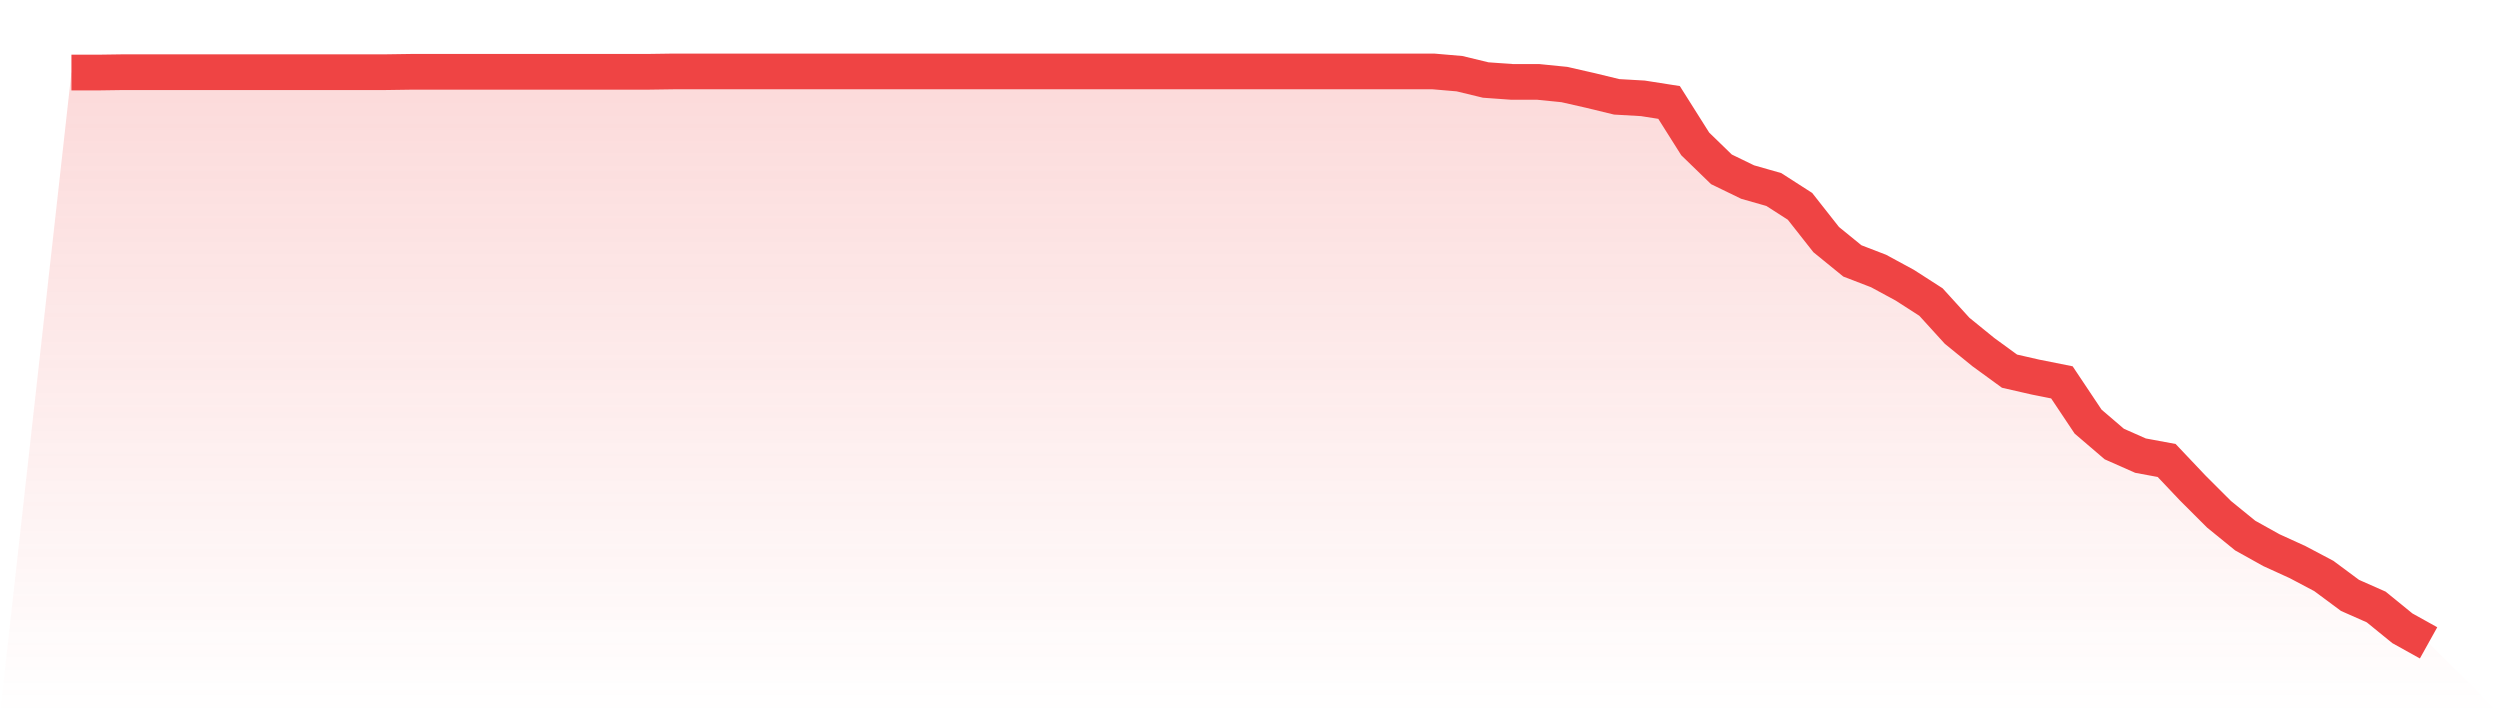
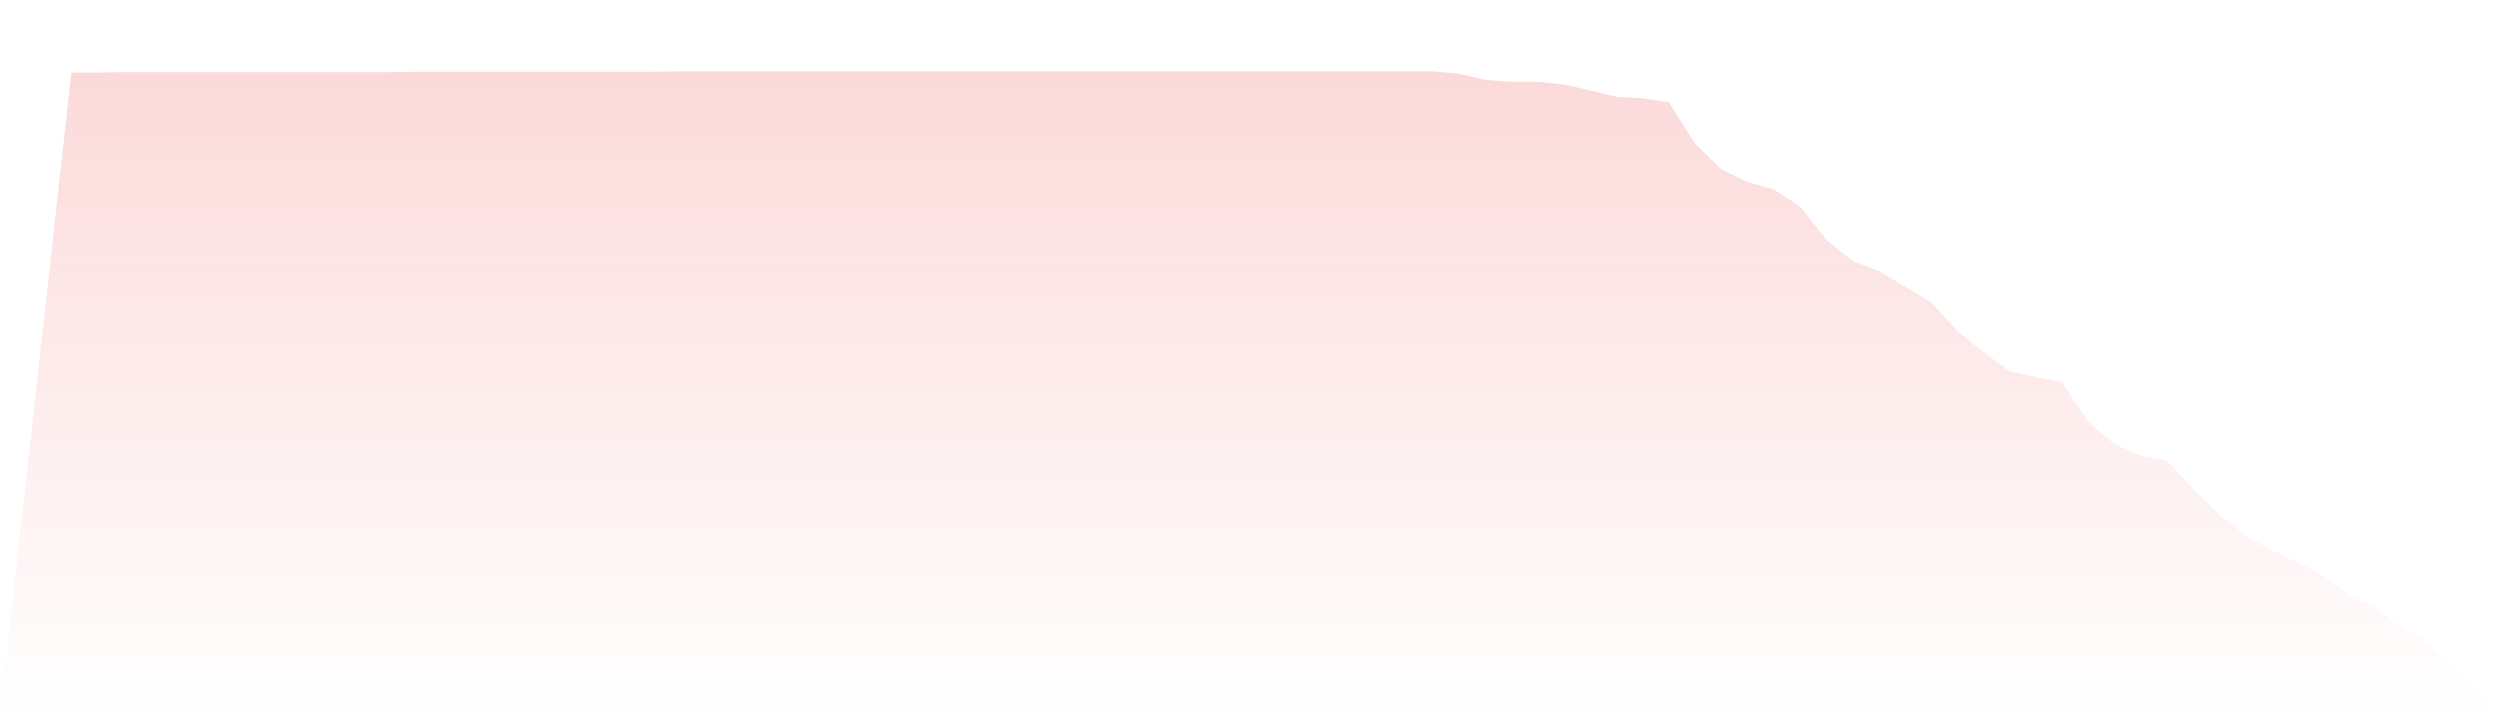
<svg xmlns="http://www.w3.org/2000/svg" viewBox="0 0 140 40">
  <defs>
    <linearGradient id="gradient" x1="0" x2="0" y1="0" y2="1">
      <stop offset="0%" stop-color="#ef4444" stop-opacity="0.2" />
      <stop offset="100%" stop-color="#ef4444" stop-opacity="0" />
    </linearGradient>
  </defs>
-   <path d="M4,4.063 L4,4.063 L5.467,4.063 L6.933,4.042 L8.4,4.042 L9.867,4.042 L11.333,4.042 L12.8,4.042 L14.267,4.042 L15.733,4.042 L17.2,4.042 L18.667,4.042 L20.133,4.042 L21.6,4.042 L23.067,4.021 L24.533,4.021 L26,4.021 L27.467,4.021 L28.933,4.021 L30.4,4.021 L31.867,4.021 L33.333,4.021 L34.8,4.021 L36.267,4.021 L37.733,4 L39.2,4 L40.667,4 L42.133,4 L43.6,4 L45.067,4 L46.533,4 L48,4 L49.467,4 L50.933,4 L52.4,4 L53.867,4 L55.333,4 L56.8,4 L58.267,4 L59.733,4 L61.2,4 L62.667,4 L64.133,4 L65.6,4 L67.067,4 L68.533,4 L70,4 L71.467,4 L72.933,4 L74.4,4 L75.867,4 L77.333,4 L78.8,4 L80.267,4 L81.733,4.126 L83.2,4.481 L84.667,4.586 L86.133,4.586 L87.6,4.733 L89.067,5.067 L90.533,5.423 L92,5.507 L93.467,5.737 L94.933,8.06 L96.4,9.483 L97.867,10.195 L99.333,10.613 L100.8,11.555 L102.267,13.418 L103.733,14.611 L105.2,15.176 L106.667,15.971 L108.133,16.913 L109.6,18.525 L111.067,19.717 L112.533,20.785 L114,21.12 L115.467,21.413 L116.933,23.61 L118.4,24.866 L119.867,25.515 L121.333,25.787 L122.8,27.336 L124.267,28.801 L125.733,29.993 L127.2,30.81 L128.667,31.479 L130.133,32.254 L131.6,33.342 L133.067,33.991 L134.533,35.184 L136,36 L140,40 L0,40 z" fill="url(#gradient)" />
-   <path d="M4,4.063 L4,4.063 L5.467,4.063 L6.933,4.042 L8.4,4.042 L9.867,4.042 L11.333,4.042 L12.8,4.042 L14.267,4.042 L15.733,4.042 L17.2,4.042 L18.667,4.042 L20.133,4.042 L21.6,4.042 L23.067,4.021 L24.533,4.021 L26,4.021 L27.467,4.021 L28.933,4.021 L30.4,4.021 L31.867,4.021 L33.333,4.021 L34.8,4.021 L36.267,4.021 L37.733,4 L39.2,4 L40.667,4 L42.133,4 L43.6,4 L45.067,4 L46.533,4 L48,4 L49.467,4 L50.933,4 L52.4,4 L53.867,4 L55.333,4 L56.8,4 L58.267,4 L59.733,4 L61.2,4 L62.667,4 L64.133,4 L65.6,4 L67.067,4 L68.533,4 L70,4 L71.467,4 L72.933,4 L74.4,4 L75.867,4 L77.333,4 L78.8,4 L80.267,4 L81.733,4.126 L83.2,4.481 L84.667,4.586 L86.133,4.586 L87.6,4.733 L89.067,5.067 L90.533,5.423 L92,5.507 L93.467,5.737 L94.933,8.06 L96.4,9.483 L97.867,10.195 L99.333,10.613 L100.8,11.555 L102.267,13.418 L103.733,14.611 L105.2,15.176 L106.667,15.971 L108.133,16.913 L109.6,18.525 L111.067,19.717 L112.533,20.785 L114,21.12 L115.467,21.413 L116.933,23.61 L118.4,24.866 L119.867,25.515 L121.333,25.787 L122.8,27.336 L124.267,28.801 L125.733,29.993 L127.2,30.81 L128.667,31.479 L130.133,32.254 L131.6,33.342 L133.067,33.991 L134.533,35.184 L136,36" fill="none" stroke="#ef4444" stroke-width="2" />
+   <path d="M4,4.063 L4,4.063 L5.467,4.063 L6.933,4.042 L8.4,4.042 L9.867,4.042 L11.333,4.042 L12.8,4.042 L14.267,4.042 L15.733,4.042 L17.2,4.042 L18.667,4.042 L20.133,4.042 L21.6,4.042 L23.067,4.021 L24.533,4.021 L26,4.021 L27.467,4.021 L28.933,4.021 L30.4,4.021 L31.867,4.021 L33.333,4.021 L34.8,4.021 L36.267,4.021 L37.733,4 L39.2,4 L40.667,4 L42.133,4 L43.6,4 L45.067,4 L46.533,4 L48,4 L49.467,4 L50.933,4 L52.4,4 L53.867,4 L55.333,4 L56.8,4 L58.267,4 L59.733,4 L61.2,4 L62.667,4 L64.133,4 L65.6,4 L67.067,4 L68.533,4 L70,4 L71.467,4 L72.933,4 L74.4,4 L75.867,4 L77.333,4 L78.8,4 L80.267,4 L81.733,4.126 L83.2,4.481 L84.667,4.586 L86.133,4.586 L87.6,4.733 L89.067,5.067 L90.533,5.423 L92,5.507 L93.467,5.737 L94.933,8.06 L96.4,9.483 L97.867,10.195 L99.333,10.613 L100.8,11.555 L102.267,13.418 L103.733,14.611 L105.2,15.176 L108.133,16.913 L109.6,18.525 L111.067,19.717 L112.533,20.785 L114,21.12 L115.467,21.413 L116.933,23.61 L118.4,24.866 L119.867,25.515 L121.333,25.787 L122.8,27.336 L124.267,28.801 L125.733,29.993 L127.2,30.81 L128.667,31.479 L130.133,32.254 L131.6,33.342 L133.067,33.991 L134.533,35.184 L136,36 L140,40 L0,40 z" fill="url(#gradient)" />
</svg>